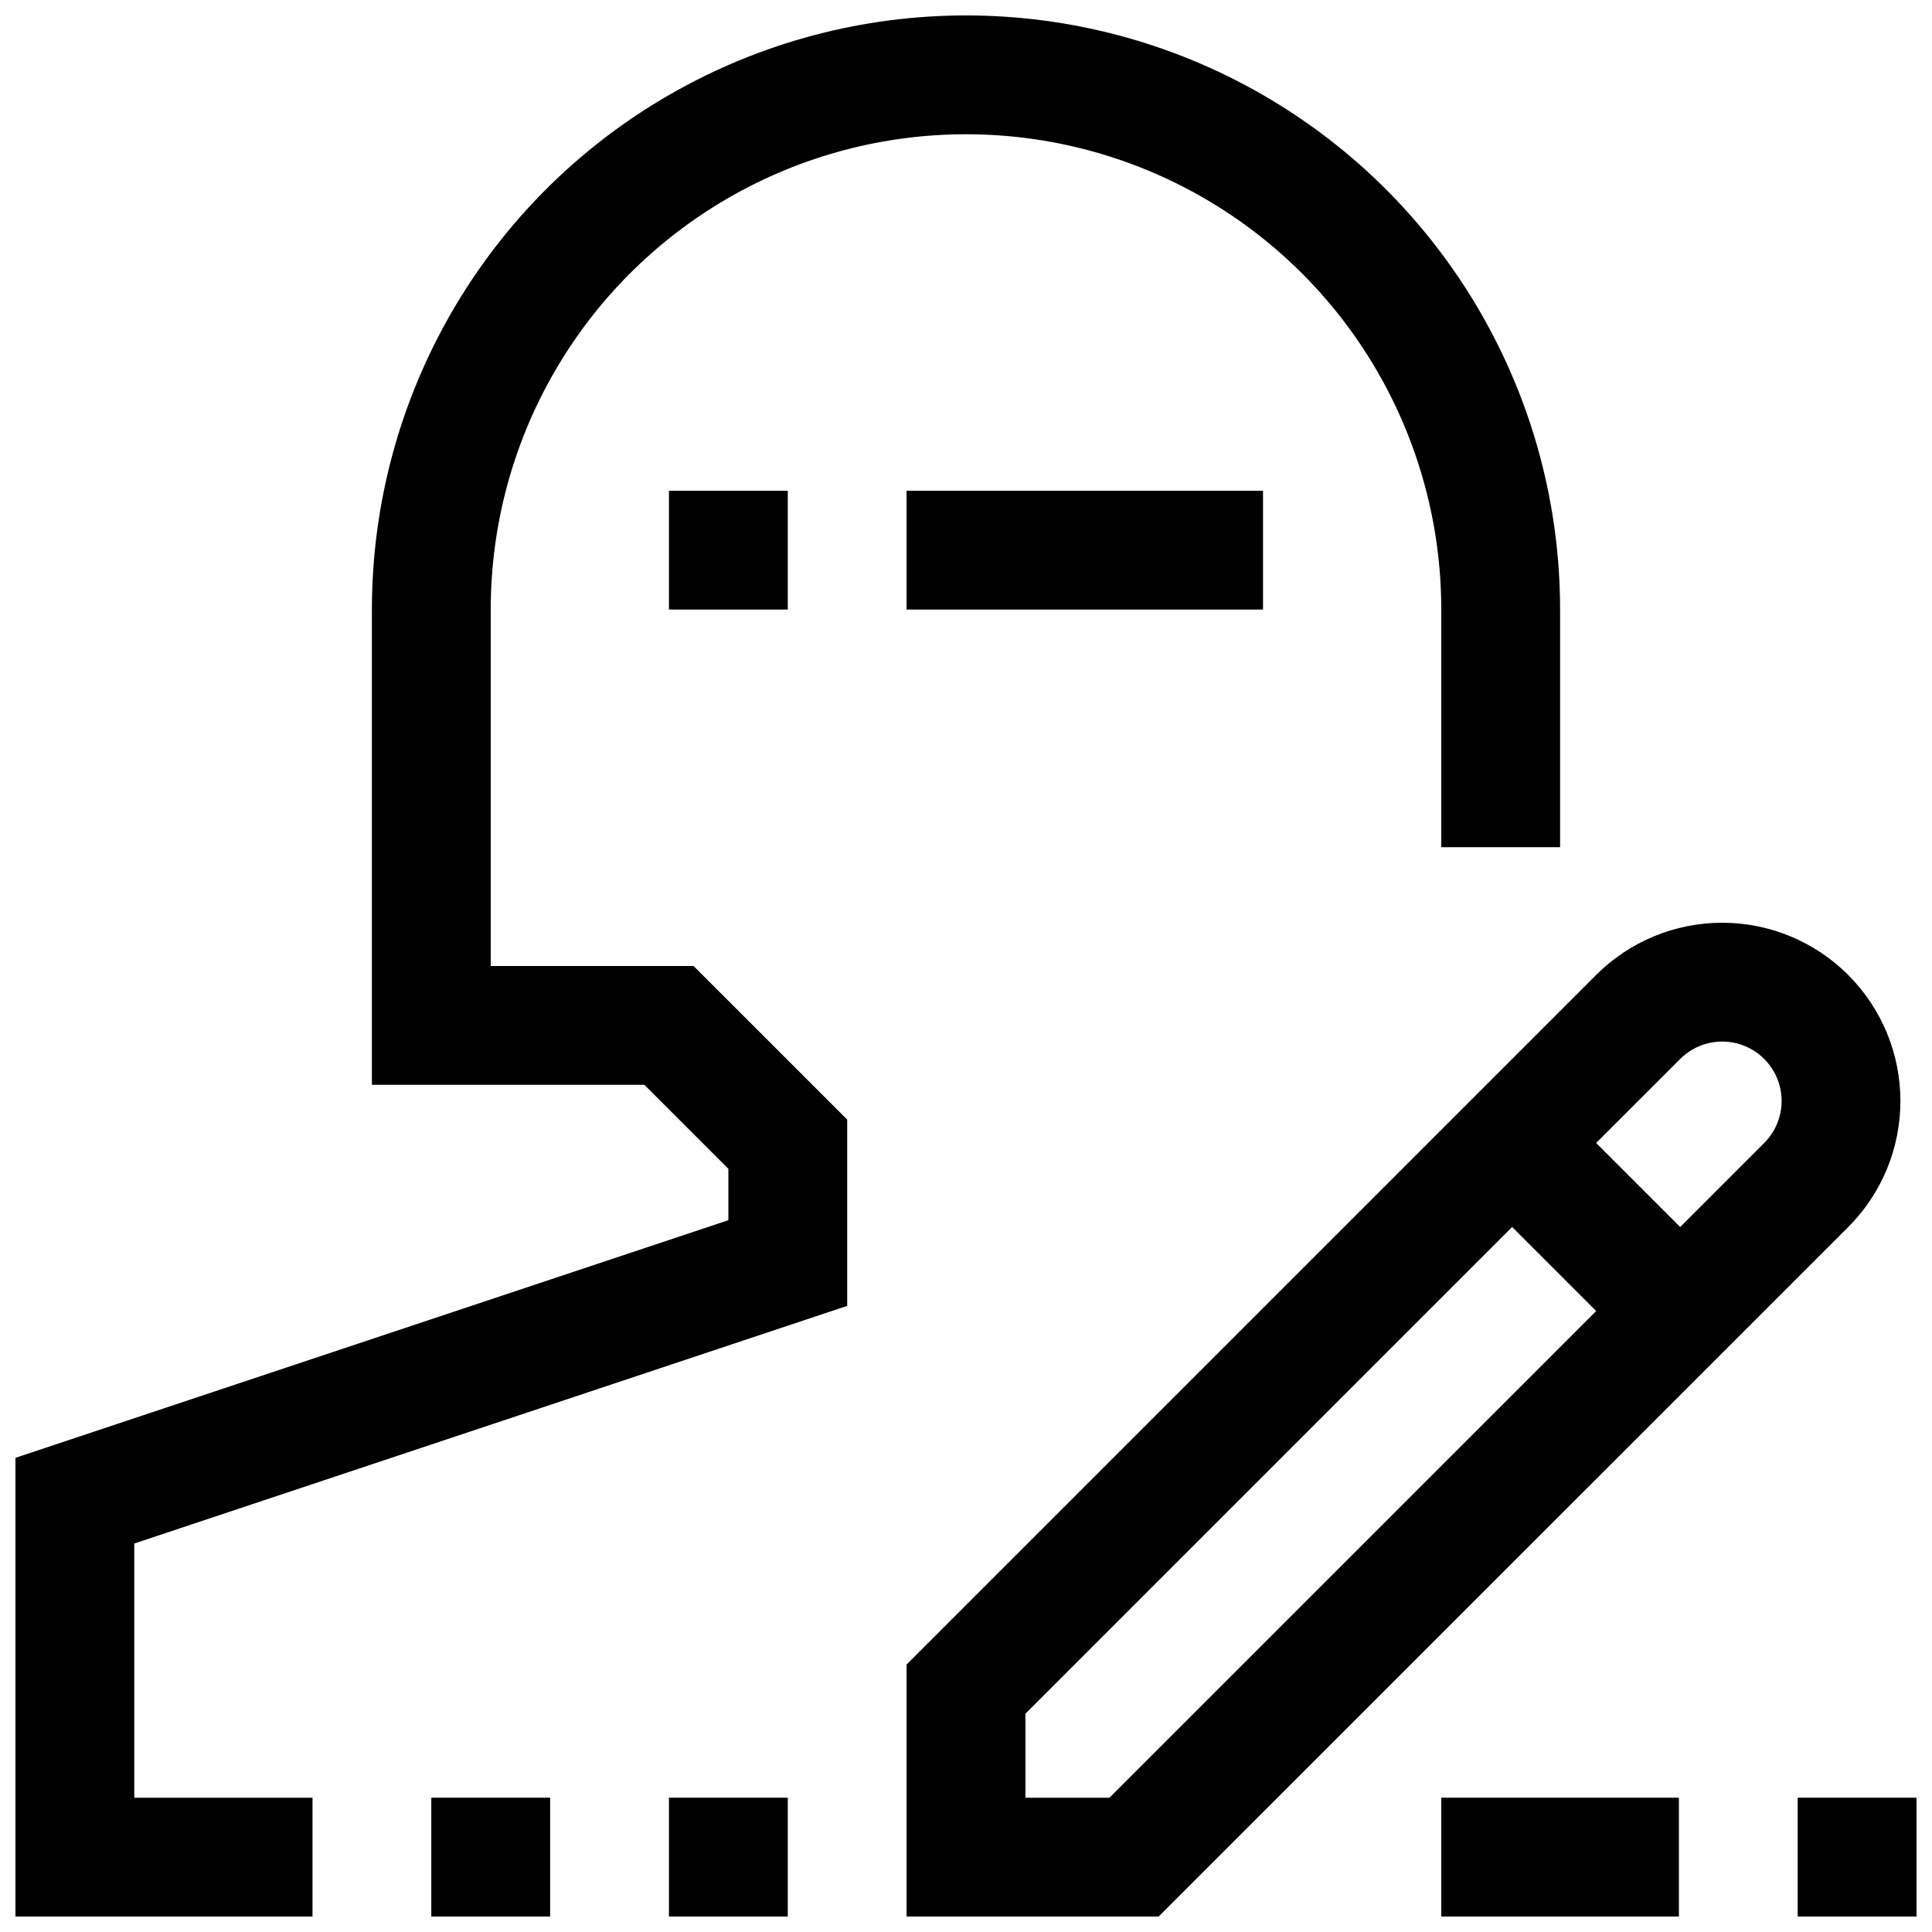
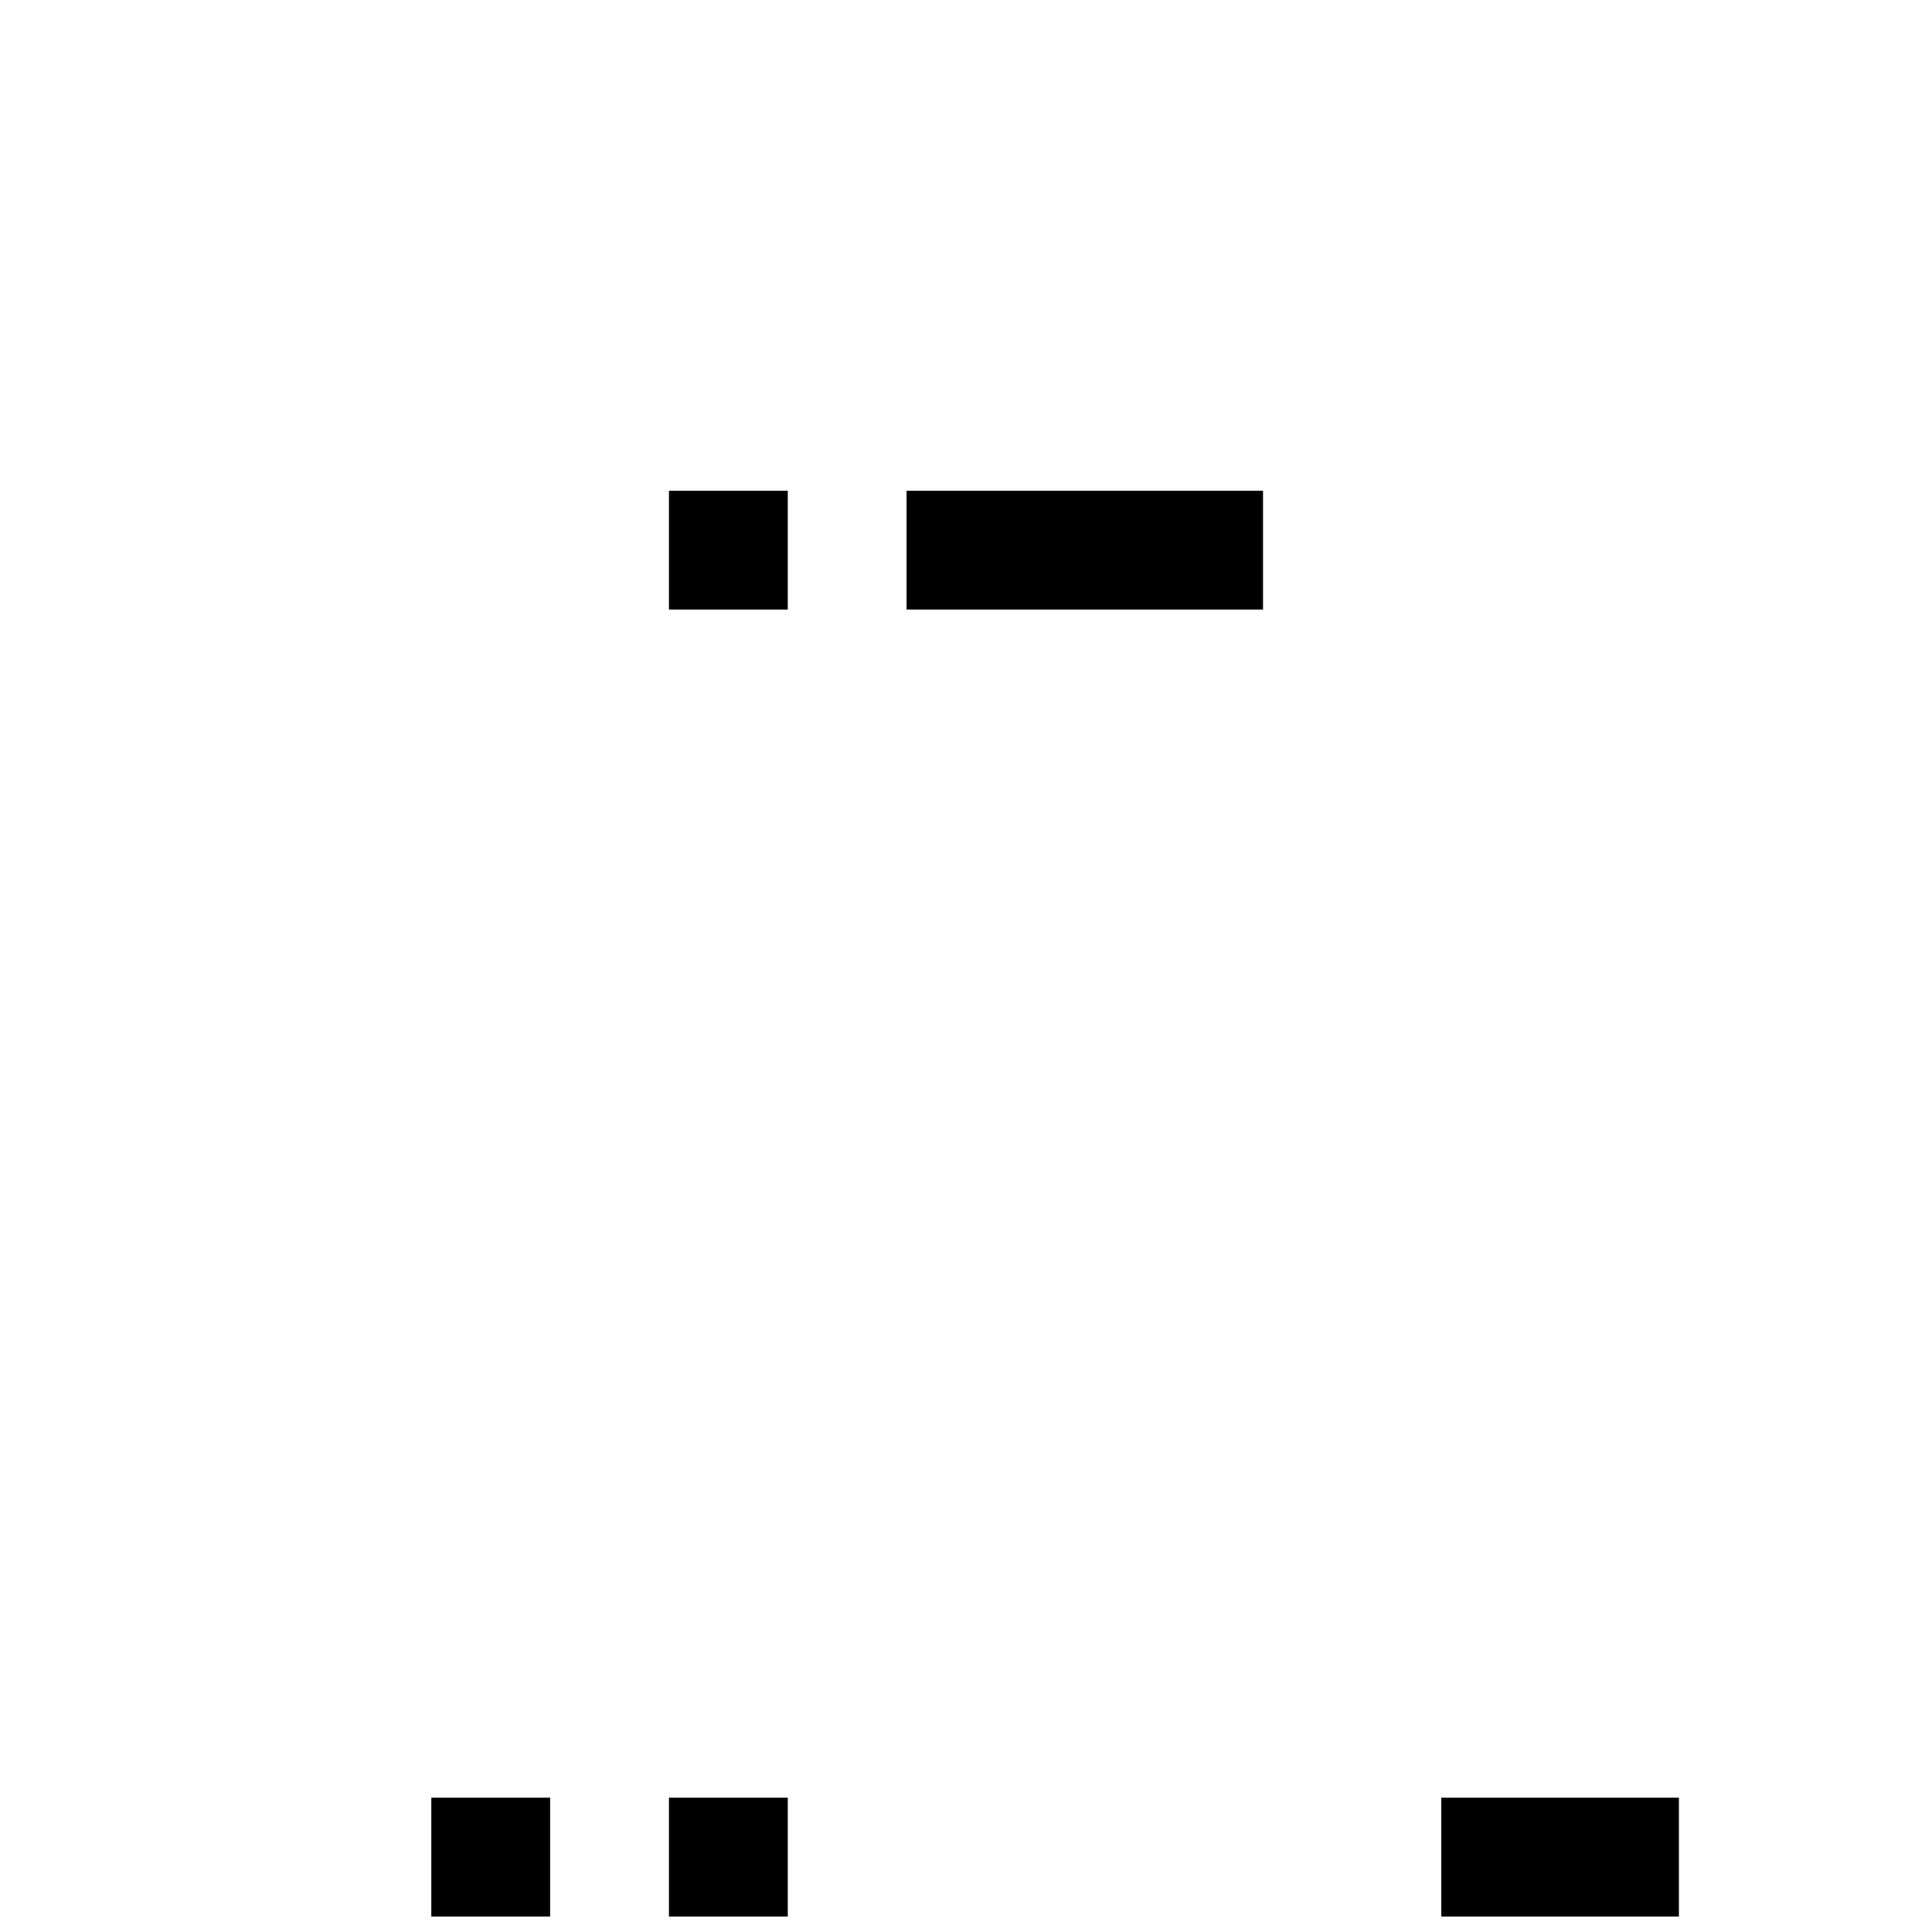
<svg xmlns="http://www.w3.org/2000/svg" width="800px" height="800px" version="1.1" viewBox="144 144 512 512">
  <defs>
    <clipPath id="f">
-       <path d="m384 388h264v263.9h-264z" />
-     </clipPath>
+       </clipPath>
    <clipPath id="e">
-       <path d="m620 620h31.902v31.902h-31.902z" />
-     </clipPath>
+       </clipPath>
    <clipPath id="d">
      <path d="m525 620h64v31.902h-64z" />
    </clipPath>
    <clipPath id="c">
      <path d="m148.09 148.09h409.91v503.81h-409.91z" />
    </clipPath>
    <clipPath id="b">
      <path d="m258 620h32v31.902h-32z" />
    </clipPath>
    <clipPath id="a">
      <path d="m321 620h32v31.902h-32z" />
    </clipPath>
  </defs>
  <g clip-path="url(#f)">
    <path d="m633.8 402.38c-8.859-8.863-20.875-13.844-33.406-13.844-12.535 0-24.551 4.981-33.41 13.844l-182.73 182.73v66.801h66.785l182.77-182.74c8.852-8.863 13.824-20.875 13.82-33.398 0-12.523-4.977-24.535-13.836-33.391zm-195.79 218.04h-22.262v-22.277l128.98-128.98 22.277 22.277zm173.53-173.52-22.277 22.277-22.277-22.277 22.277-22.262c3.977-3.977 9.773-5.535 15.211-4.078 5.434 1.453 9.68 5.695 11.137 11.129s-0.094 11.234-4.07 15.211z" />
  </g>
  <g clip-path="url(#e)">
    <path d="m620.41 620.41h31.488v31.488h-31.488z" />
  </g>
  <g clip-path="url(#d)">
    <path d="m525.95 620.41h62.977v31.488h-62.977z" />
  </g>
  <g clip-path="url(#c)">
-     <path d="m274.05 400v-94.465c0-45 24.004-86.578 62.977-109.08 38.969-22.5 86.98-22.5 125.95 0 38.969 22.5 62.973 64.078 62.973 109.08v62.977h31.488v-62.977c0-56.25-30.008-108.22-78.719-136.35s-108.73-28.125-157.44 0c-48.711 28.125-78.719 80.098-78.719 136.35v125.95h72.203l22.262 22.262v13.617l-188.93 62.977v121.56h78.719v-31.488h-47.23v-67.367l188.93-62.977v-49.359l-40.715-40.711z" />
-   </g>
+     </g>
  <g clip-path="url(#b)">
    <path d="m258.3 620.41h31.488v31.488h-31.488z" />
  </g>
  <g clip-path="url(#a)">
    <path d="m321.28 620.41h31.488v31.488h-31.488z" />
  </g>
  <path d="m321.28 274.05h31.488v31.488h-31.488z" />
  <path d="m384.25 274.05h94.465v31.488h-94.465z" />
</svg>